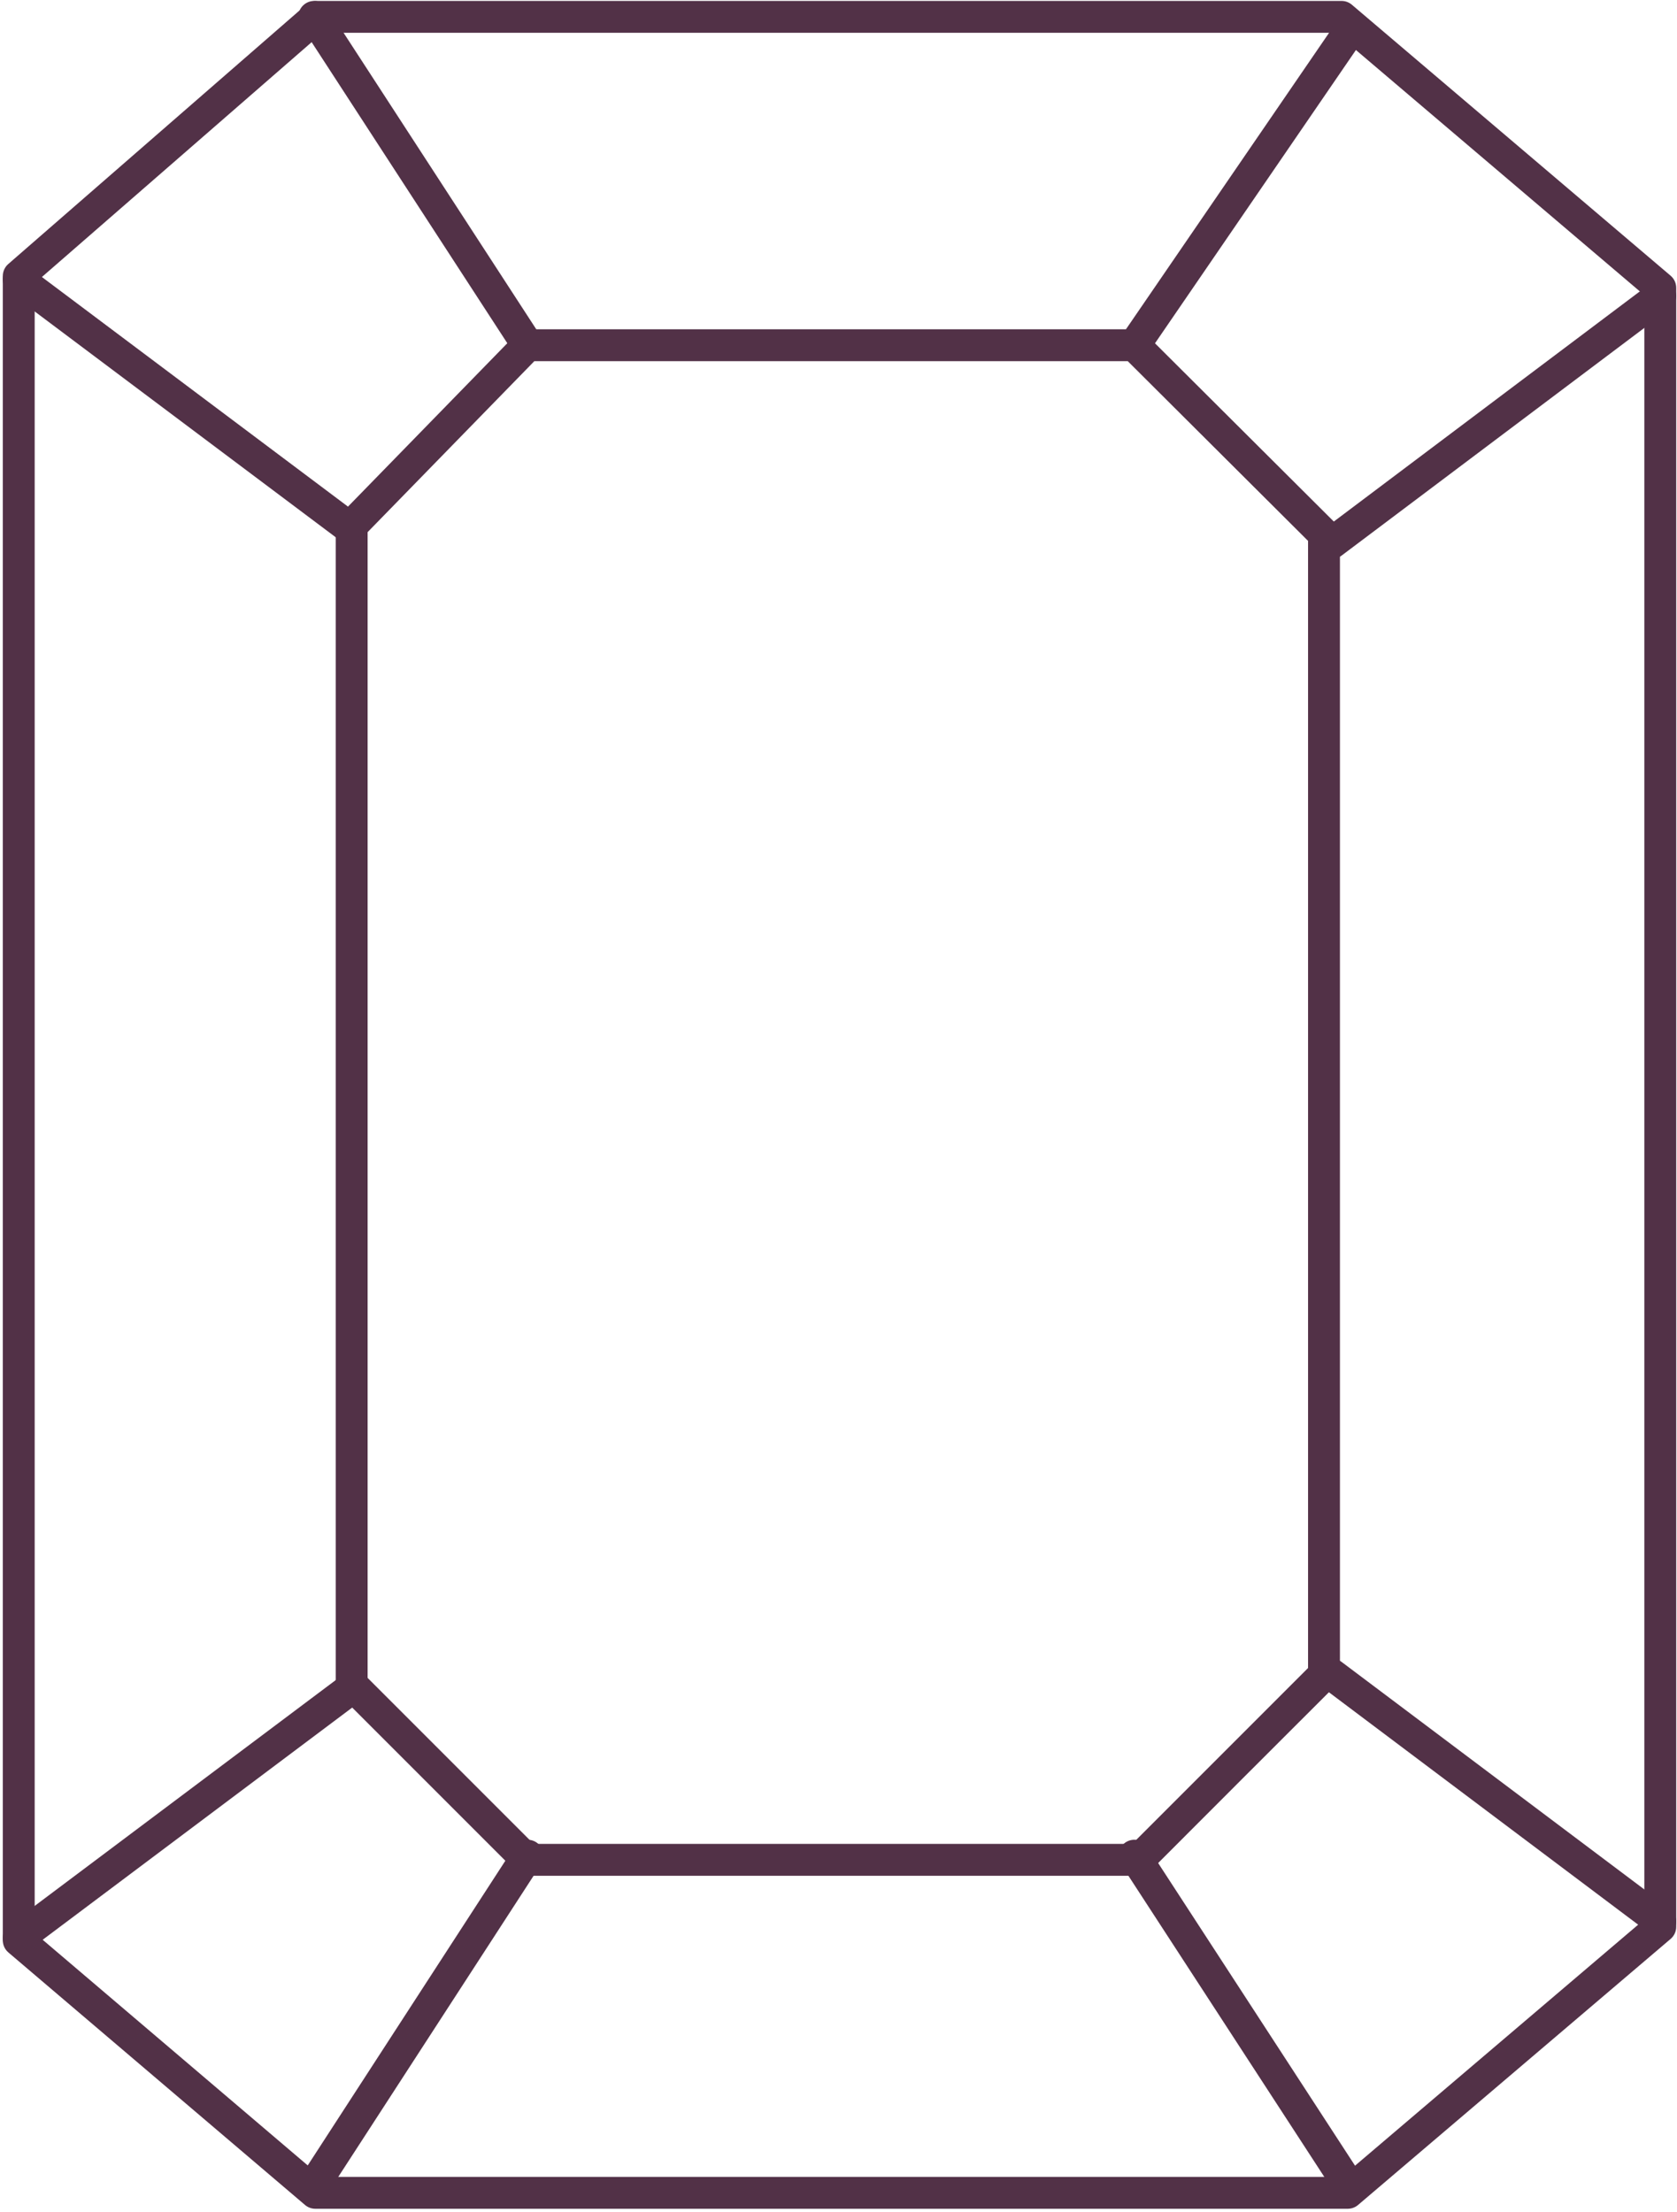
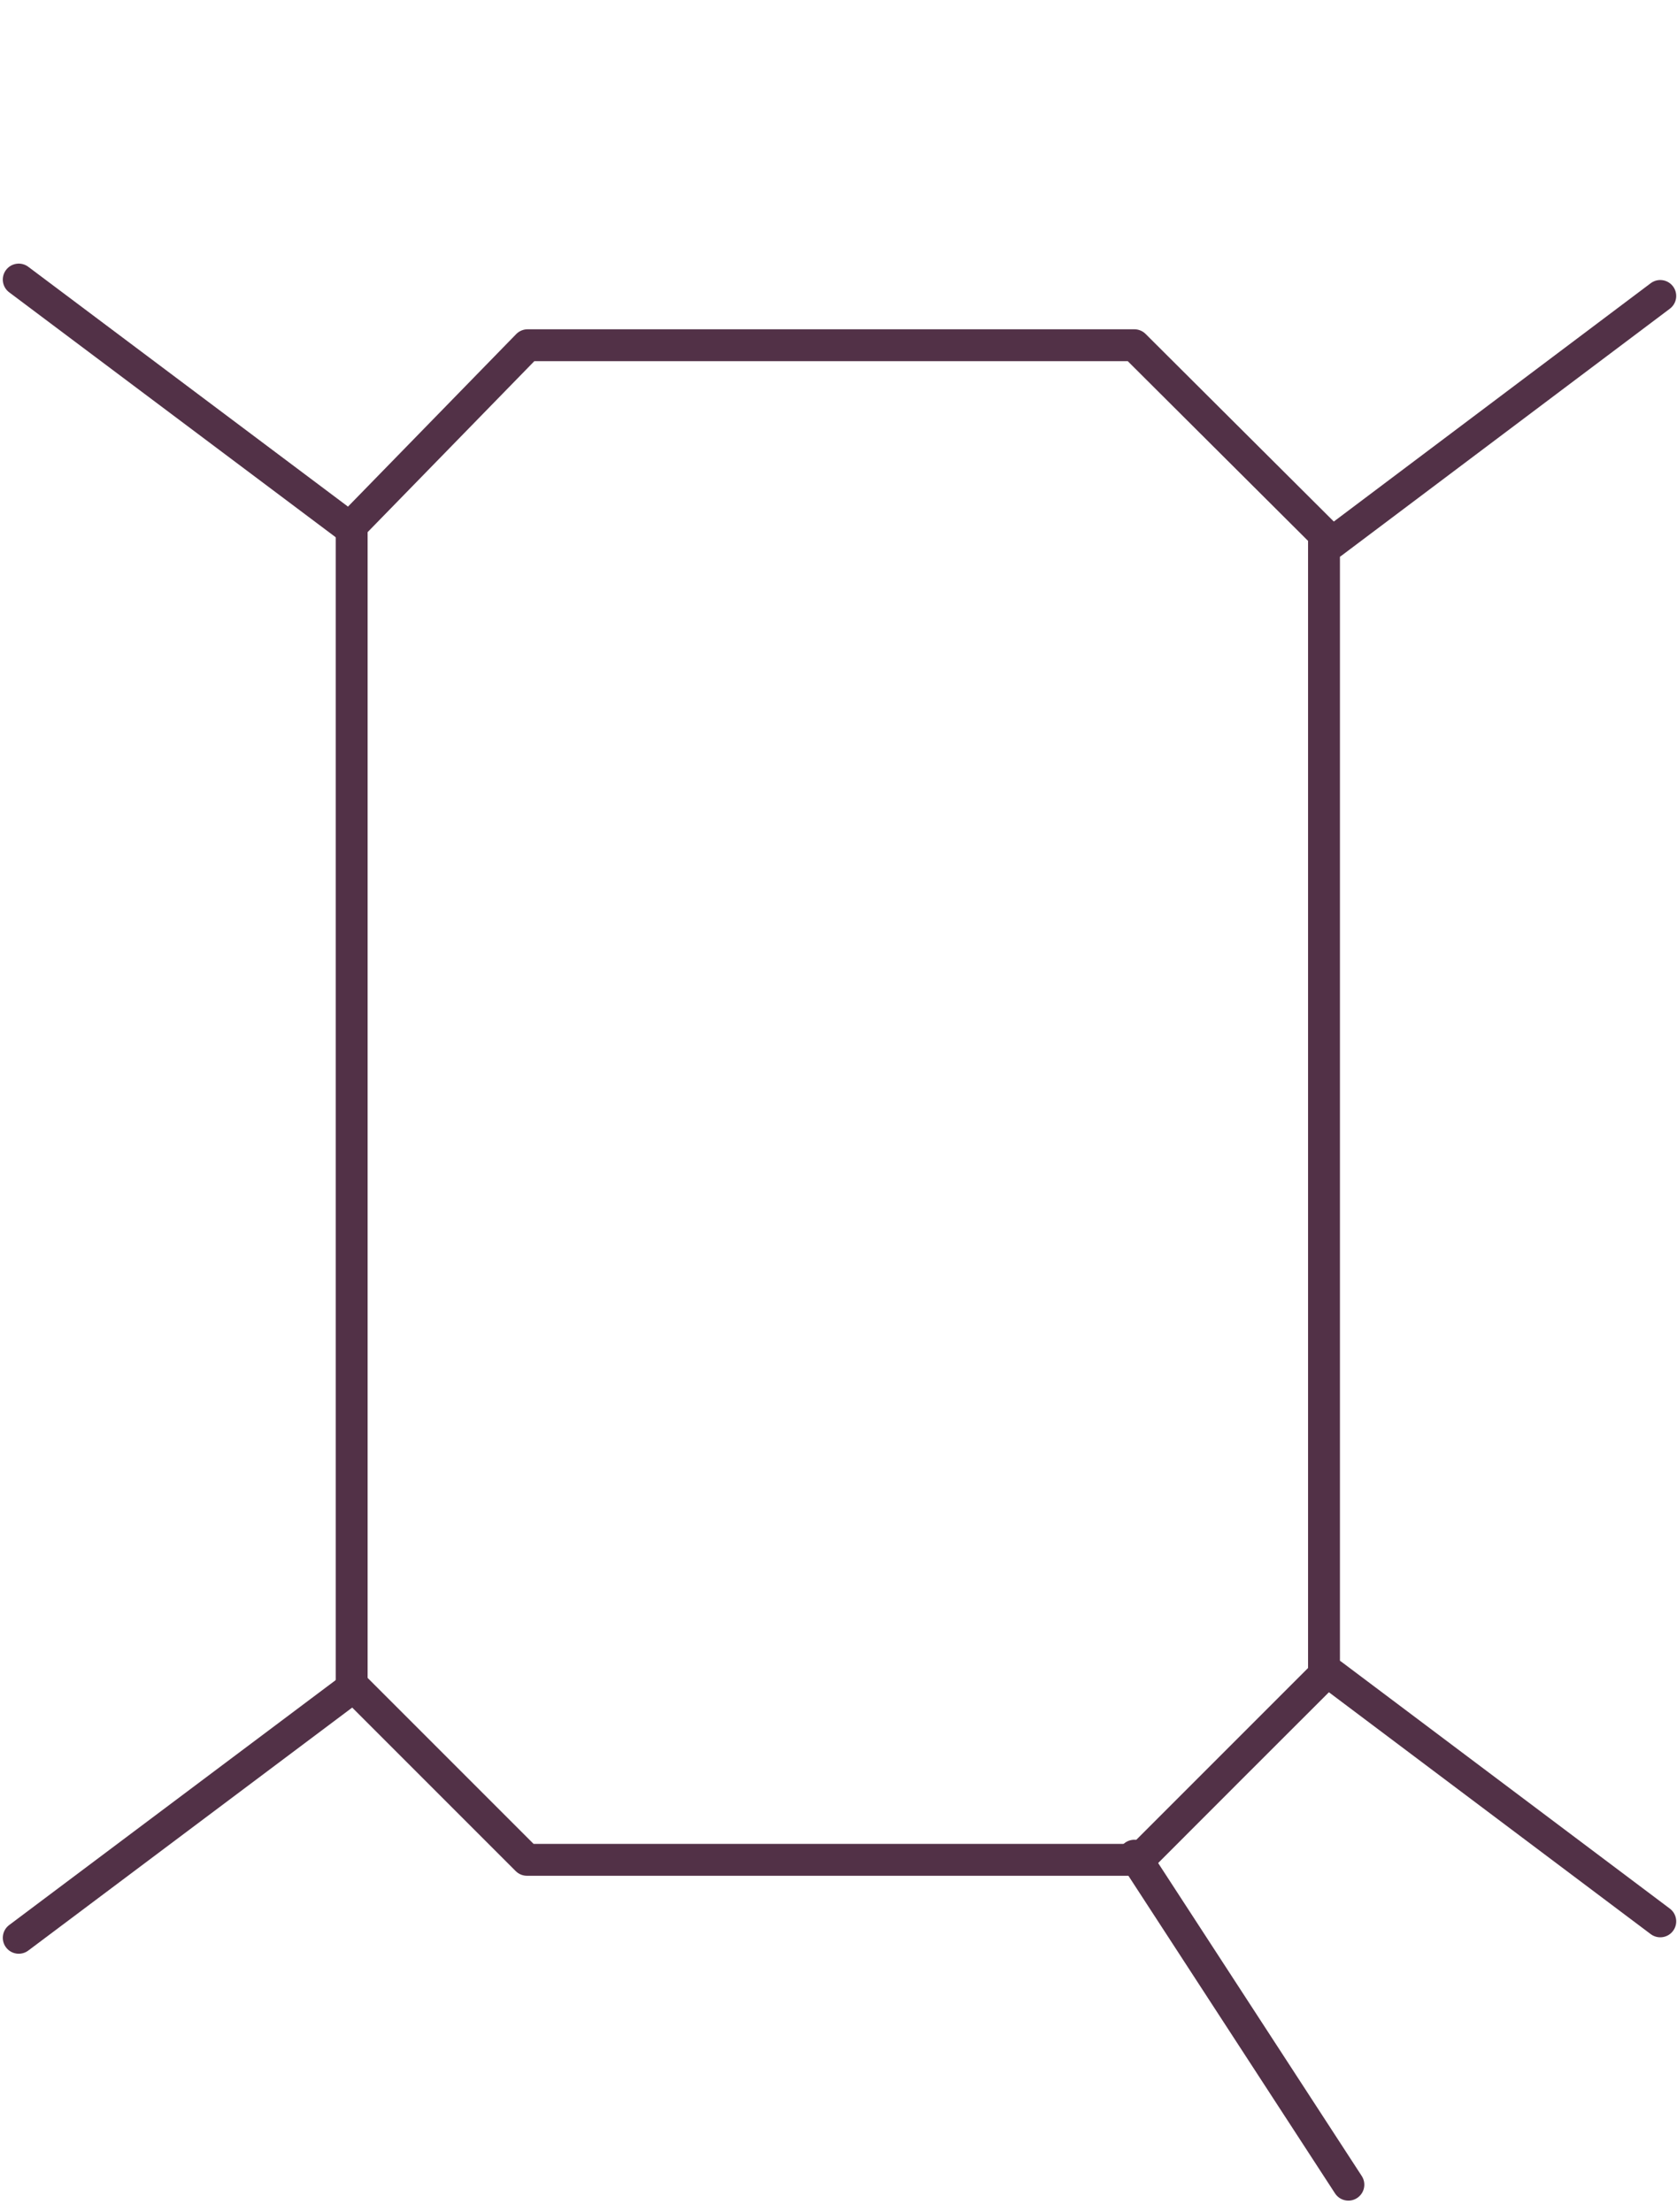
<svg xmlns="http://www.w3.org/2000/svg" fill="none" viewBox="0 0 204 269" height="269" width="204">
  <path fill="#523147" d="M62.794 40.634C63.159 40.26 63.66 40.049 64.182 40.049H137.988C138.502 40.049 138.994 40.253 139.357 40.615L162.428 63.608C162.793 63.972 162.998 64.466 162.998 64.981V203.675C162.998 204.19 162.793 204.684 162.429 205.047C154.907 212.556 147.399 220.064 139.903 227.573C139.54 227.937 139.046 228.142 138.531 228.142H64.105C63.59 228.142 63.097 227.937 62.734 227.574L41.408 206.248C41.045 205.885 40.84 205.392 40.84 204.877V63.934C40.84 63.428 41.038 62.943 41.391 62.581L62.794 40.634ZM64.999 43.927L44.718 64.723V204.074L64.908 224.264H137.727C144.847 217.133 151.978 210.002 159.12 202.871V65.786L137.187 43.927H64.999Z" clip-rule="evenodd" fill-rule="evenodd" />
-   <path fill="#523147" d="M37.222 0.589C37.575 0.282 38.027 0.113 38.495 0.113H163.192C163.652 0.113 164.097 0.276 164.447 0.574L203.221 33.532C203.655 33.901 203.904 34.441 203.904 35.009V234.346C203.904 234.915 203.655 235.454 203.222 235.823L165.204 268.179C164.854 268.478 164.408 268.642 163.948 268.642H38.359C37.898 268.642 37.453 268.478 37.102 268.179L1.023 237.47C0.59 237.102 0.341 236.562 0.341 235.994V33.575C0.341 33.014 0.584 32.481 1.007 32.112L37.222 0.589ZM39.22 3.99L4.218 34.457V235.098L39.072 264.764H163.234L200.027 233.45V35.906L162.479 3.99H39.22Z" clip-rule="evenodd" fill-rule="evenodd" />
  <path fill="#523147" d="M136.931 224.074C137.829 223.49 139.03 223.744 139.614 224.641L165.65 264.656C166.234 265.554 165.98 266.754 165.083 267.338C164.185 267.922 162.984 267.668 162.4 266.771L136.364 226.756C135.78 225.859 136.034 224.658 136.931 224.074Z" clip-rule="evenodd" fill-rule="evenodd" />
-   <path fill="#523147" d="M160.479 202.511C161.122 201.655 162.337 201.483 163.193 202.126L203.13 232.137C203.986 232.781 204.159 233.996 203.515 234.852C202.872 235.708 201.657 235.88 200.801 235.237L160.864 205.226C160.008 204.583 159.835 203.367 160.479 202.511Z" clip-rule="evenodd" fill-rule="evenodd" />
+   <path fill="#523147" d="M160.479 202.511C161.122 201.655 162.337 201.483 163.193 202.126L203.13 232.137C203.986 232.781 204.159 233.996 203.515 234.852C202.872 235.708 201.657 235.88 200.801 235.237L160.864 205.226C160.008 204.583 159.835 203.367 160.479 202.511" clip-rule="evenodd" fill-rule="evenodd" />
  <path fill="#523147" d="M203.515 34.833C204.159 35.688 203.986 36.904 203.131 37.547L163.194 67.578C162.338 68.221 161.122 68.049 160.479 67.193C159.835 66.337 160.007 65.122 160.863 64.479L200.8 34.448C201.656 33.805 202.872 33.977 203.515 34.833Z" clip-rule="evenodd" fill-rule="evenodd" />
-   <path fill="#523147" d="M165.121 2.391C166.004 2.996 166.23 4.203 165.625 5.086L139.588 43.085C138.983 43.968 137.776 44.193 136.893 43.588C136.01 42.983 135.784 41.776 136.389 40.893L162.426 2.895C163.031 2.011 164.238 1.786 165.121 2.391Z" clip-rule="evenodd" fill-rule="evenodd" />
-   <path fill="#523147" d="M37.166 0.426C38.064 -0.157 39.265 0.097 39.849 0.995L65.808 40.932C66.391 41.83 66.137 43.031 65.239 43.614C64.341 44.198 63.14 43.943 62.557 43.045L36.598 3.108C36.014 2.211 36.269 1.01 37.166 0.426Z" clip-rule="evenodd" fill-rule="evenodd" />
  <path fill="#523147" d="M0.729 32.839C1.371 31.983 2.587 31.809 3.443 32.451L43.38 62.404C44.237 63.047 44.41 64.262 43.768 65.118C43.126 65.975 41.91 66.148 41.054 65.506L1.117 35.553C0.26 34.911 0.086 33.696 0.729 32.839Z" clip-rule="evenodd" fill-rule="evenodd" />
  <path fill="#523147" d="M43.768 204.569C44.41 205.426 44.237 206.641 43.38 207.283L3.443 237.236C2.587 237.879 1.371 237.705 0.729 236.848C0.086 235.992 0.26 234.777 1.117 234.134L41.054 204.181C41.91 203.539 43.126 203.712 43.768 204.569Z" clip-rule="evenodd" fill-rule="evenodd" />
-   <path fill="#523147" d="M65.237 224.072C66.136 224.655 66.391 225.856 65.809 226.754L39.849 266.769C39.267 267.667 38.066 267.923 37.168 267.34C36.27 266.757 36.014 265.557 36.597 264.658L62.556 224.644C63.139 223.745 64.339 223.49 65.237 224.072Z" clip-rule="evenodd" fill-rule="evenodd" />
</svg>